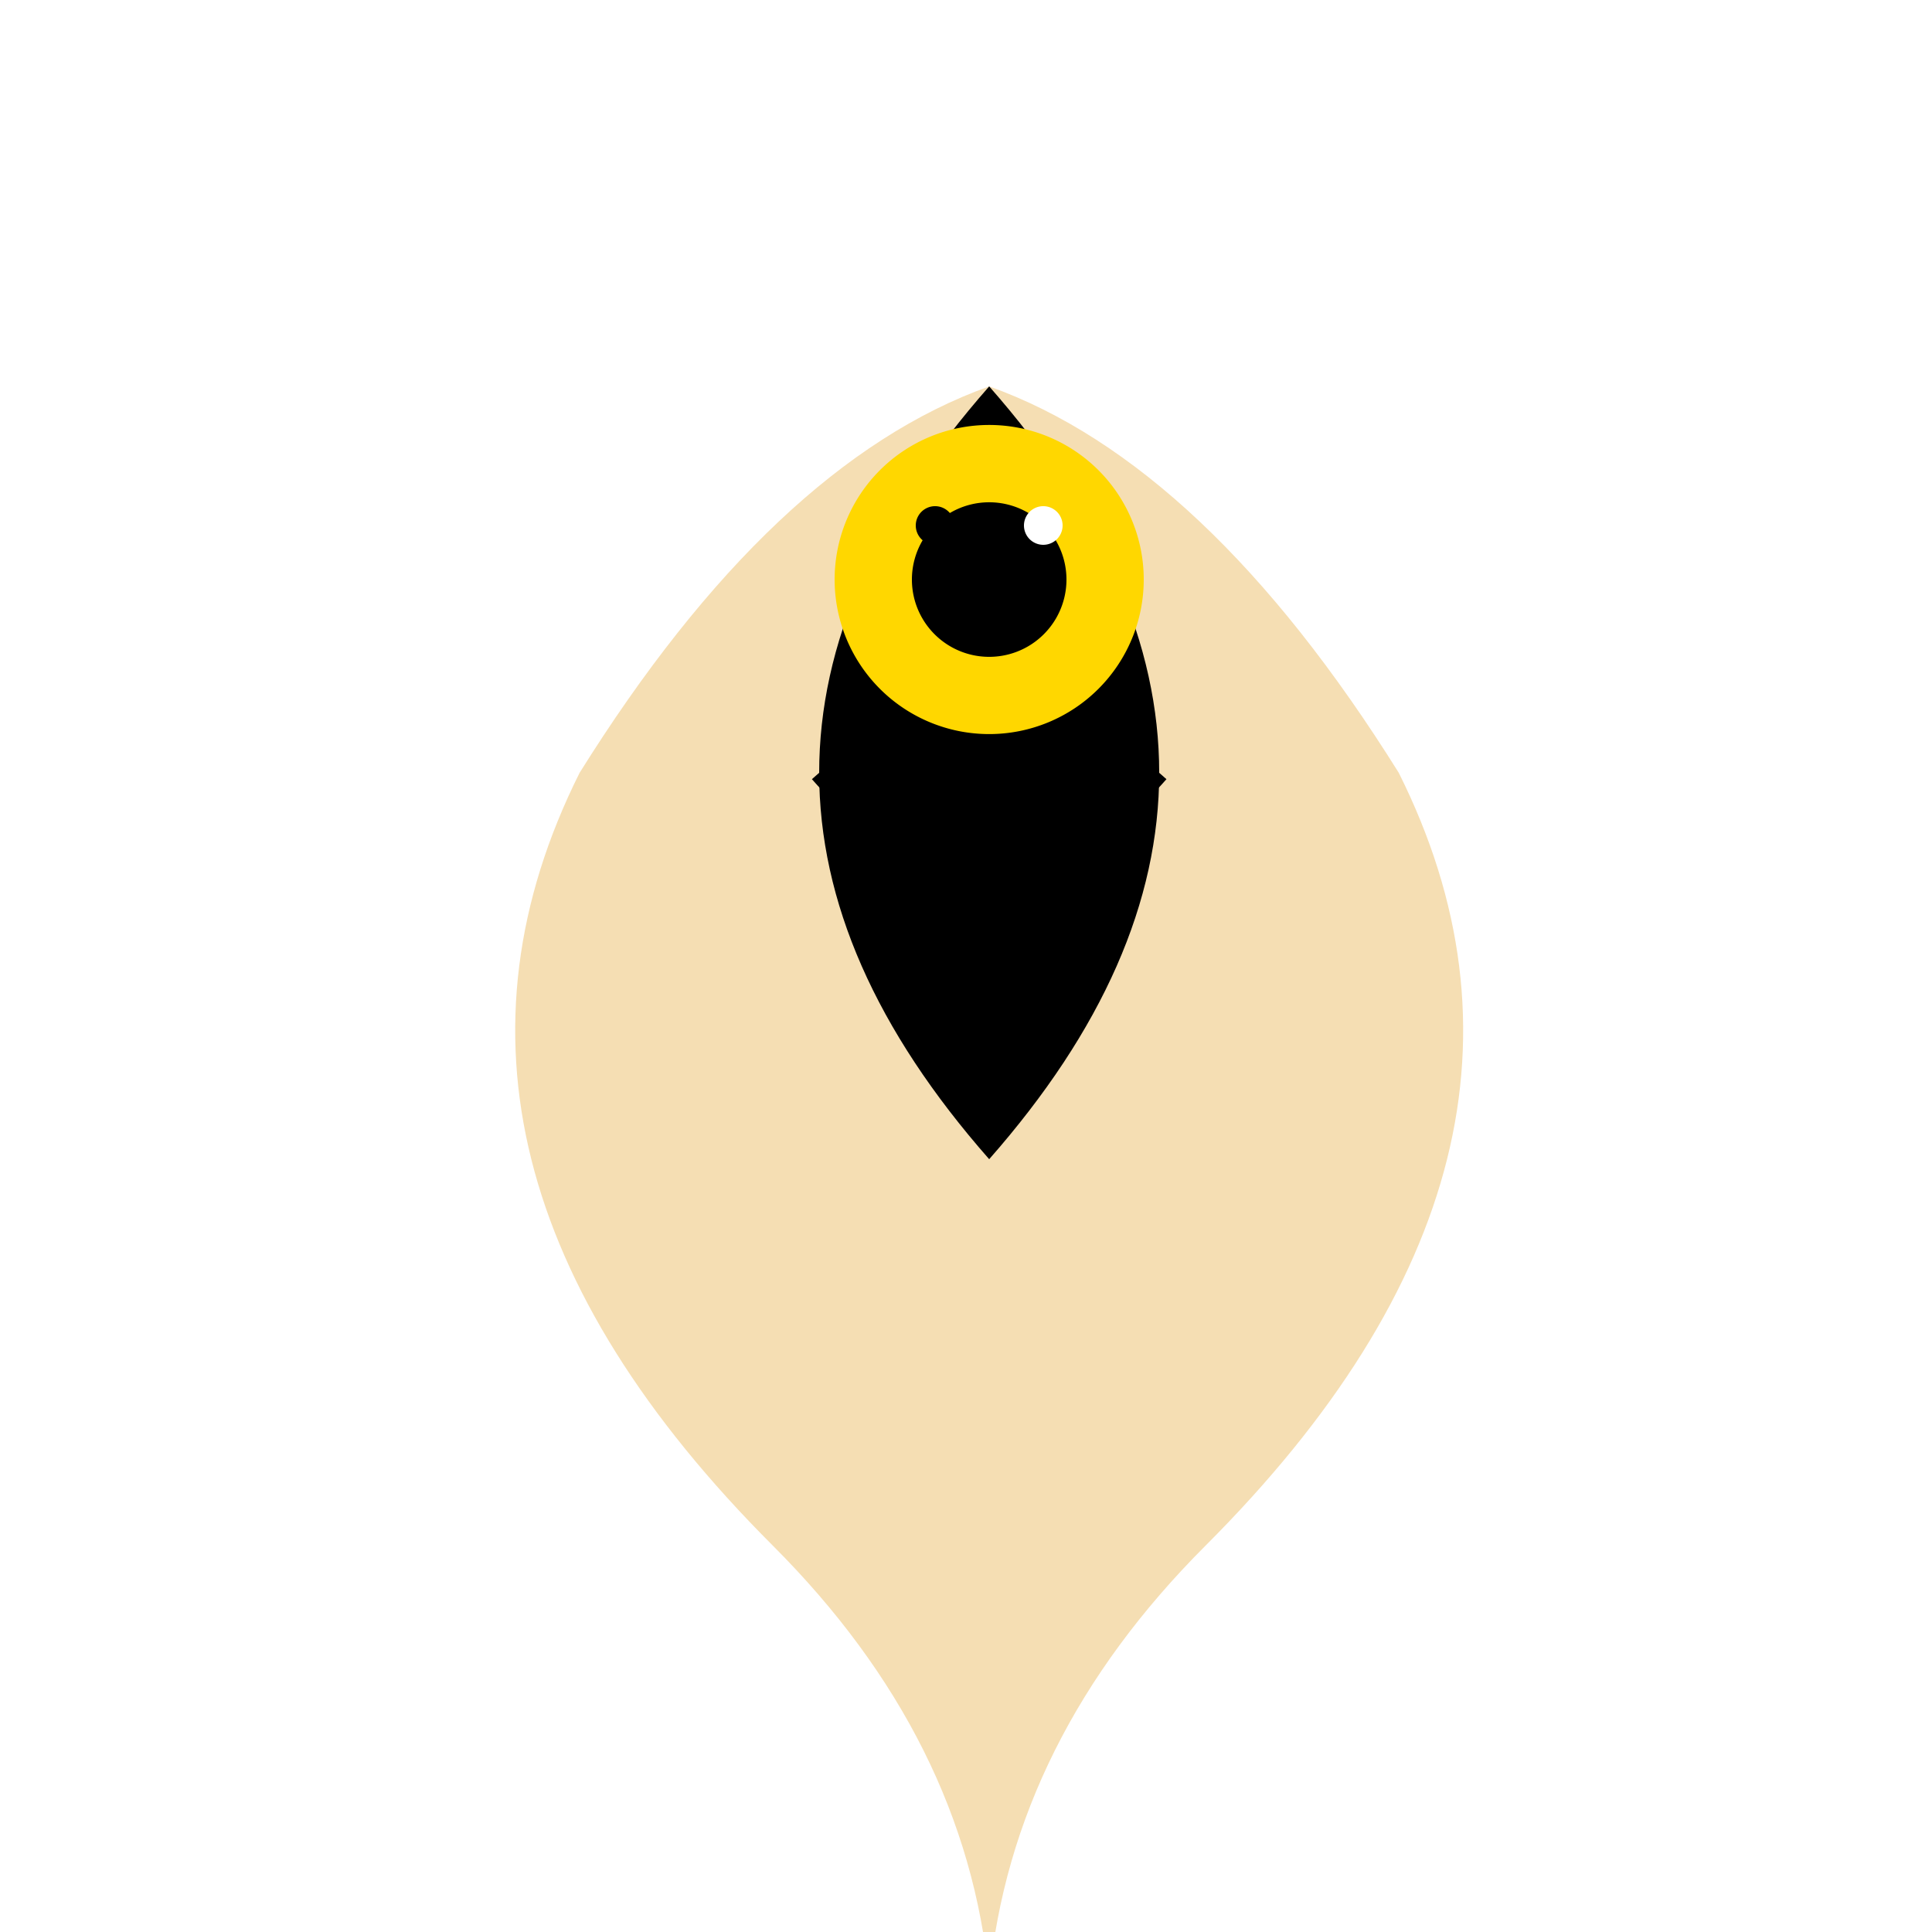
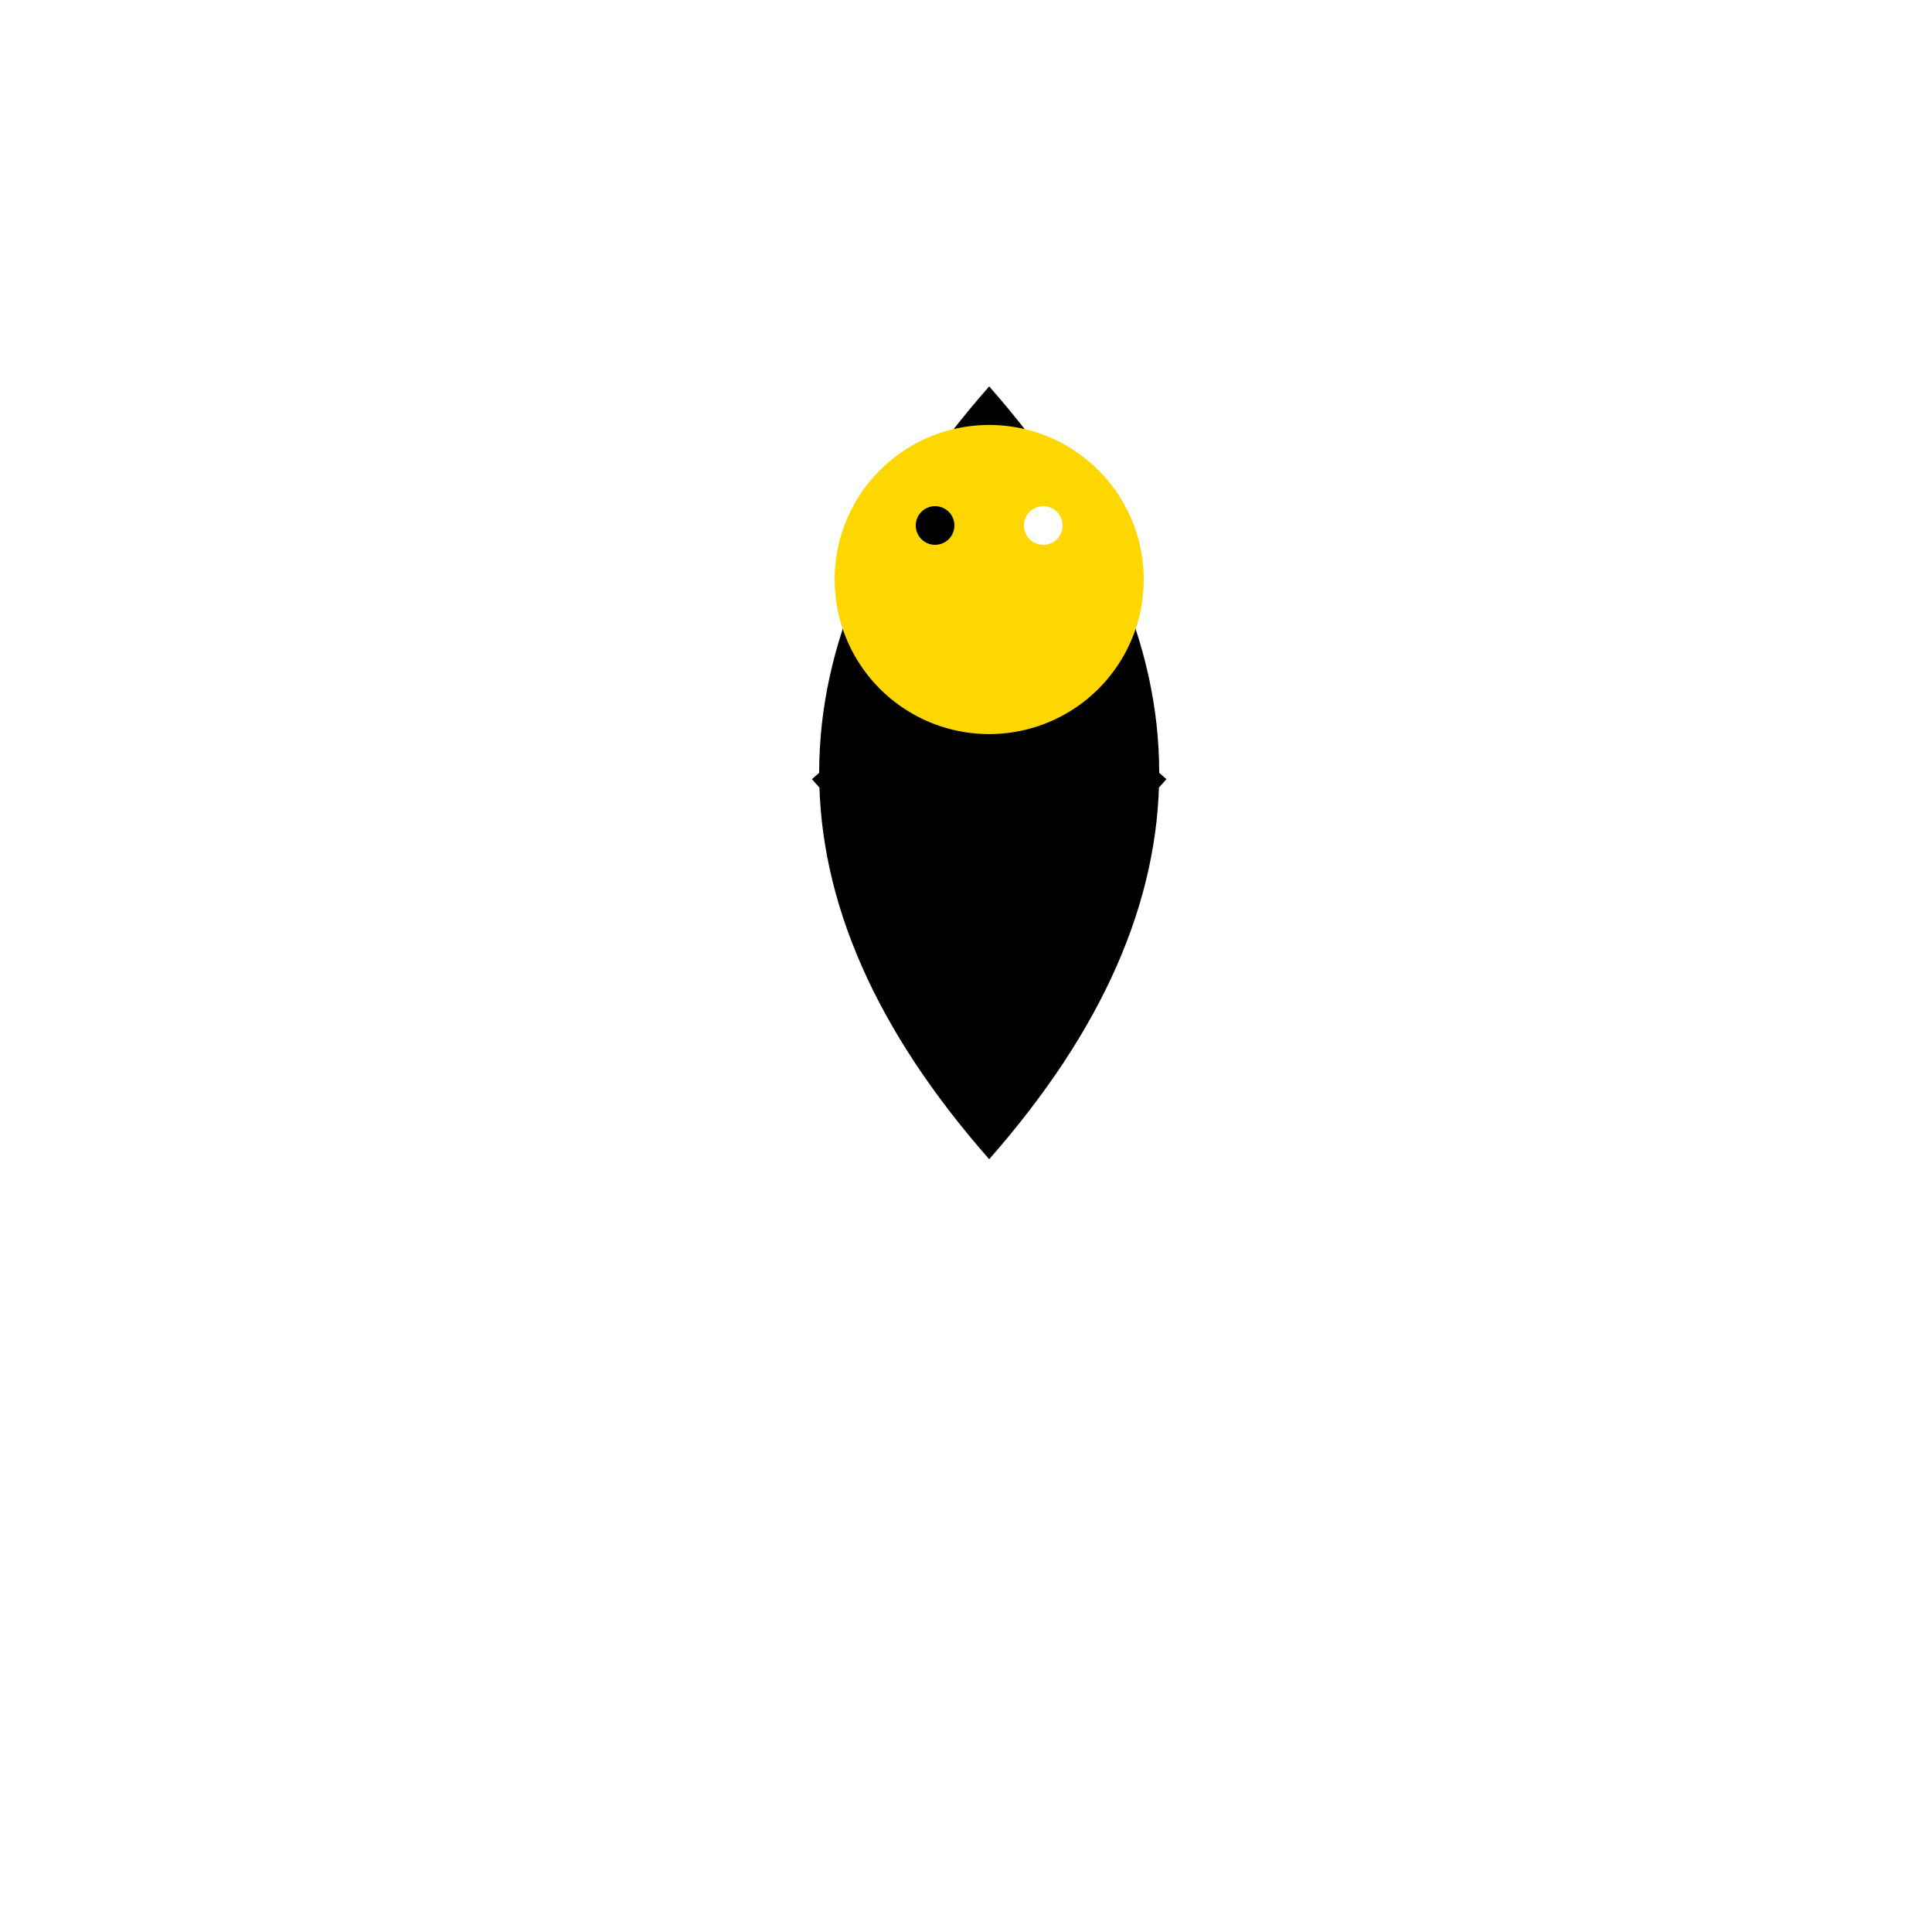
<svg xmlns="http://www.w3.org/2000/svg" width="500" height="500">
  <defs>
    <radialGradient id="c2s_1" cx="256px" cy="150px" r="50px" fx="256px" fy="150px" gradientUnits="userSpaceOnUse" />
  </defs>
  <g>
-     <path fill="#F5DEB3" stroke="none" paint-order="stroke fill markers" d=" M 256 100 Q 200 120 150 200 Q 100 300 200 400 Q 250 450 256 512 Q 262 450 312 400 Q 412 300 362 200 Q 312 120 256 100" />
    <path fill="#000000" stroke="none" paint-order="stroke fill markers" d=" M 256 100 Q 300 150 300 200 Q 300 250 256 300 Q 212 250 212 200 Q 212 150 256 100" />
    <path fill="none" stroke="#000000" paint-order="fill stroke markers" d=" M 212 200 Q 256 250 300 200" stroke-miterlimit="10" stroke-width="5" stroke-dasharray="" />
-     <path fill="none" stroke="#000000" paint-order="fill stroke markers" d=" M 238 202 L 230 210 L 238 218 M 268 218 L 260 210 L 268 202 M 238 258 L 230 250 L 238 242 M 268 242 L 260 250 L 268 258" stroke-miterlimit="10" stroke-width="5" stroke-dasharray="" />
    <path fill="#FFD700" stroke="none" paint-order="stroke fill markers" d=" M 296 150 A 40 40 0 1 1 296 149.96" />
-     <path fill="#000000" stroke="none" paint-order="stroke fill markers" d=" M 276 150 A 20 20 0 1 1 276 149.98" />
    <path fill="#FFFFFF" stroke="none" paint-order="stroke fill markers" d=" M 275 136 A 5 5 0 1 1 275 135.995" />
    <path fill="#000000" stroke="none" paint-order="stroke fill markers" d=" M 247 136 A 5 5 0 1 1 247 135.995" />
    <path fill="url(#c2s_1)" stroke="none" paint-order="stroke fill markers" d=" M 306 150 A 50 50 0 1 1 306 149.95" />
  </g>
</svg>